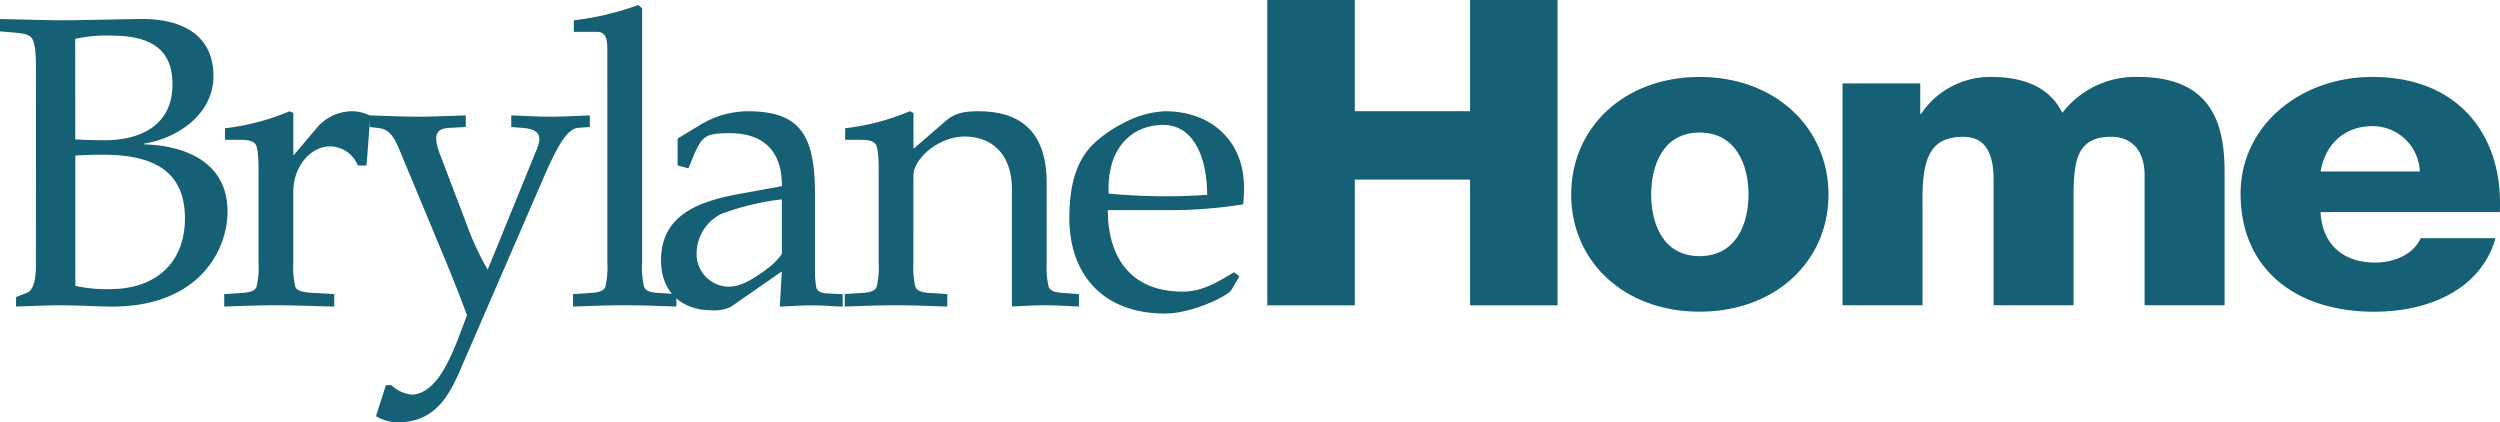
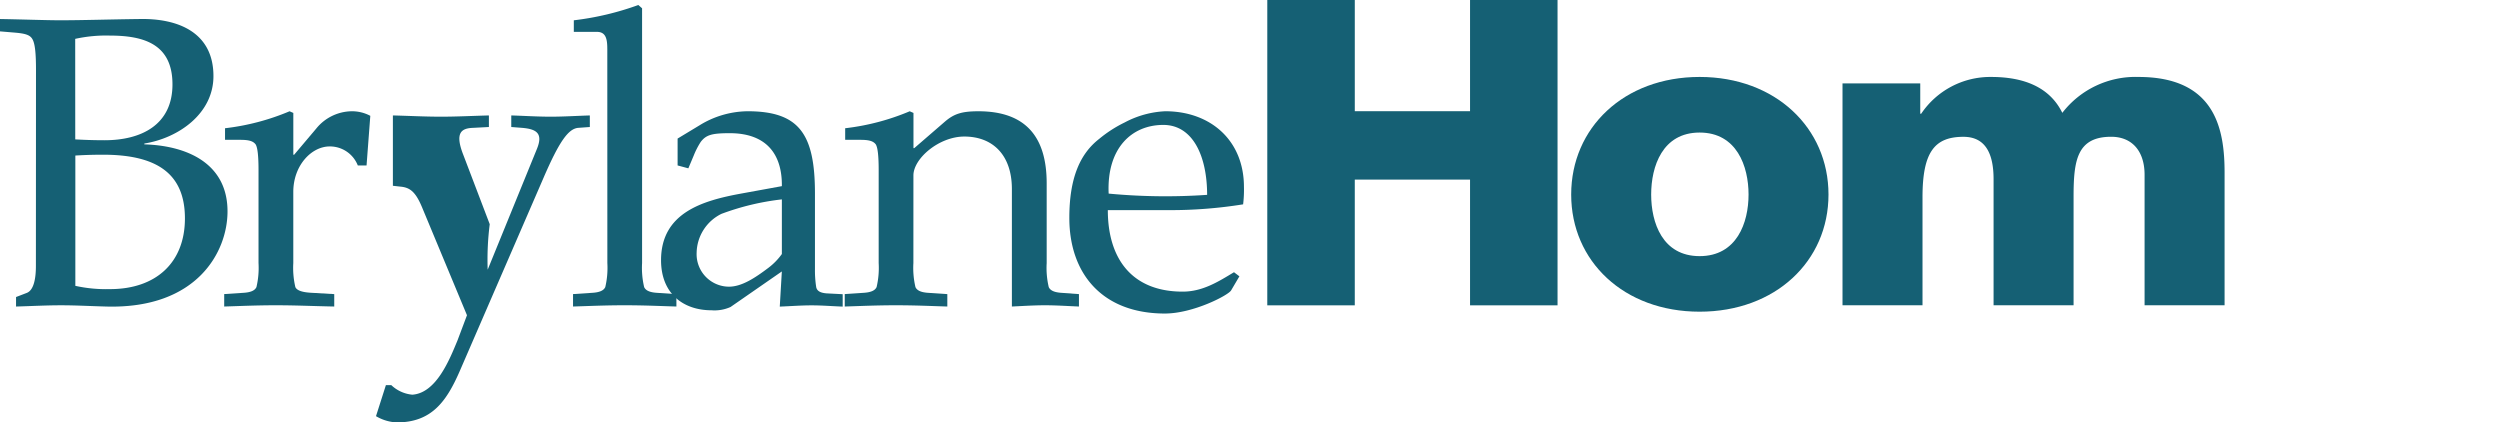
<svg xmlns="http://www.w3.org/2000/svg" id="Logo_-_BH" data-name="Logo - BH" width="400" height="67.587" viewBox="0 0 400 67.587">
  <g id="Group_11361" data-name="Group 11361" transform="translate(-841 -96.999)">
    <path id="Path_1963" data-name="Path 1963" d="M12.989,19.4c0-2.519-.133-4.237-.6-4.967-.4-.659-1.193-.863-2.778-1l-2.385-.2V11.258c3.641.063,7.415.2,9.533.2,3.837,0,7.548-.133,12.774-.2,6.159-.133,11.848,2.118,11.848,9.133,0,6.026-5.626,9.925-11.055,10.788v.133c6.748.2,13.307,2.982,13.307,10.726,0,6.489-4.9,15.622-19.4,15.222-2.448-.063-4.833-.2-7.218-.2-2.448,0-4.833.133-7.218.2V55.738l1.718-.659c1.193-.463,1.459-2.519,1.459-4.3L12.989,19.4Zm6.285,11.118c1.193.063,2.715.133,4.7.133,5.759,0,10.851-2.385,10.851-8.937,0-6.355-4.433-7.807-10-7.807a22.992,22.992,0,0,0-5.563.526l.008,16.085Zm0,23.429a22.956,22.956,0,0,0,5.563.526c7.344,0,11.981-4.237,11.981-11.314,0-7.281-4.637-10.192-13.1-10.192-1.852,0-3.24.063-4.433.133V53.949Z" transform="translate(833.77 88.785)" fill="#156074" />
    <path id="Path_1964" data-name="Path 1964" d="M58.442,39.47c0-2.118-.133-3.57-.463-4.1-.4-.526-1.059-.73-2.448-.73H53.083V32.785A37.579,37.579,0,0,0,63.409,30.07l.6.267v6.685h.133l3.578-4.237a7.424,7.424,0,0,1,5.563-2.715,6.2,6.2,0,0,1,3.044.73l-.6,7.94h-1.4a4.8,4.8,0,0,0-4.5-3.044c-2.911,0-5.822,3.044-5.822,7.281V54.362a13.38,13.38,0,0,0,.33,3.837c.267.6,1.255.863,2.778.926l3.444.2v1.985c-3.444-.063-6.089-.2-9.337-.2s-5.892.133-8.27.2V59.32l3.044-.2c1.122-.063,1.852-.33,2.118-.926a13.413,13.413,0,0,0,.33-3.837S58.442,39.47,58.442,39.47Z" transform="translate(823.922 84.732)" fill="#156074" />
-     <path id="Path_1965" data-name="Path 1965" d="M109.377,36.279c1-2.448,0-3.178-2.385-3.374l-1.718-.133V30.92c2.118.063,4.174.2,6.285.2s4.166-.133,6.285-.2v1.852l-1.852.133c-1.585.133-3.044,2.181-5.563,8.011L97,71.893c-2.118,4.833-4.5,8.144-10.059,8.144a7.155,7.155,0,0,1-3.311-1l1.585-4.967h.863A5.618,5.618,0,0,0,89.448,75.6c3.837-.267,5.955-5.626,7.218-8.67l1.522-4.041c-1.122-3.107-2.448-6.355-3.7-9.4l-7.218-17.34c-1.059-2.519-1.985-3.107-3.444-3.24l-1.193-.133V30.92c2.581.063,5.1.2,7.681.2s5.1-.133,7.681-.2v1.852l-2.519.133c-1.852.063-2.982.73-1.585,4.3l4.237,11.118A45.174,45.174,0,0,0,101.5,55.6Z" transform="translate(817.529 84.549)" fill="#156074" />
+     <path id="Path_1965" data-name="Path 1965" d="M109.377,36.279c1-2.448,0-3.178-2.385-3.374l-1.718-.133V30.92c2.118.063,4.174.2,6.285.2s4.166-.133,6.285-.2v1.852l-1.852.133c-1.585.133-3.044,2.181-5.563,8.011L97,71.893c-2.118,4.833-4.5,8.144-10.059,8.144a7.155,7.155,0,0,1-3.311-1l1.585-4.967h.863A5.618,5.618,0,0,0,89.448,75.6c3.837-.267,5.955-5.626,7.218-8.67l1.522-4.041l-7.218-17.34c-1.059-2.519-1.985-3.107-3.444-3.24l-1.193-.133V30.92c2.581.063,5.1.2,7.681.2s5.1-.133,7.681-.2v1.852l-2.519.133c-1.852.063-2.982.73-1.585,4.3l4.237,11.118A45.174,45.174,0,0,0,101.5,55.6Z" transform="translate(817.529 84.549)" fill="#156074" />
    <path id="Path_1966" data-name="Path 1966" d="M129.564,15.414c0-1.522-.2-2.715-1.656-2.715h-3.7V10.848A45.71,45.71,0,0,0,134.531,8.4l.6.526V49.694a13.38,13.38,0,0,0,.33,3.837c.267.6,1,.863,2.118.926l3.044.2v1.985c-2.385-.063-5.029-.2-8.27-.2s-5.892.133-8.27.2V54.653l3.044-.2c1.122-.063,1.852-.33,2.118-.926a13.413,13.413,0,0,0,.33-3.837l-.008-34.28Z" transform="translate(808.602 89.399)" fill="#156074" />
    <path id="Path_1967" data-name="Path 1967" d="M161.363,42.051c.063-5.163-2.519-8.474-8.34-8.474-2.848,0-3.774.267-4.637,1.389a12.647,12.647,0,0,0-1.122,2.181L146.4,39.2l-1.718-.463v-4.3l3.507-2.118a14.89,14.89,0,0,1,7.681-2.252c8.278,0,10.788,3.641,10.788,13.174V55.358a17.355,17.355,0,0,0,.2,2.848c.133.659.73.926,1.656,1l2.581.133v1.985c-1.656-.063-3.311-.2-4.967-.2-1.718,0-3.374.133-5.1.2l.33-5.626-8.207,5.688a6.236,6.236,0,0,1-3.044.526c-4.5,0-8.074-2.652-8.074-8.011,0-7.611,6.685-9.533,12.774-10.655Zm0,2.118a40.531,40.531,0,0,0-9.666,2.315,7.075,7.075,0,0,0-3.97,6.222,5.2,5.2,0,0,0,5.163,5.43c2.056,0,4.166-1.389,6.355-3.044a10.242,10.242,0,0,0,2.118-2.181V44.17Z" transform="translate(804.735 84.732)" fill="#156074" />
    <path id="Path_1968" data-name="Path 1968" d="M190.475,54.362a13.38,13.38,0,0,0,.33,3.837c.267.6,1,.863,2.118.926l2.982.2v1.985c-2.315-.063-4.967-.2-8.207-.2s-5.892.133-8.207.2V59.32l2.982-.2c1.122-.063,1.852-.33,2.118-.926a13.413,13.413,0,0,0,.33-3.837V39.47c0-2.118-.133-3.57-.463-4.1-.4-.526-1.059-.73-2.448-.73h-2.448V32.785a37.58,37.58,0,0,0,10.326-2.715l.6.267v5.626h.133l4.9-4.237c1.459-1.255,2.715-1.656,5.359-1.656,7.744,0,10.922,4.3,10.922,11.518V54.362a13.381,13.381,0,0,0,.33,3.837c.267.6,1,.863,2.118.926l2.715.2v1.985c-1.656-.063-3.578-.2-5.43-.2s-3.774.133-5.3.2V42.514c0-5.492-3.107-8.4-7.611-8.4-4.041,0-8.144,3.507-8.144,6.222Z" transform="translate(796.667 84.732)" fill="#156074" />
    <path id="Path_1969" data-name="Path 1969" d="M253.23,42.184a19.37,19.37,0,0,1-.133,2.778,73.373,73.373,0,0,1-11.981.926h-9.666c0,7.744,3.837,13.04,11.981,13.04,3.178,0,5.688-1.585,8.207-3.107l.863.659-1.326,2.252c-.463.792-6.089,3.7-10.592,3.7-10,0-15.292-6.355-15.292-15.292,0-6.418,1.718-10.263,4.763-12.64a20.229,20.229,0,0,1,4.1-2.644,15.2,15.2,0,0,1,6.489-1.789C247.863,30.07,253.23,34.707,253.23,42.184Zm-21.647,1.059a96.872,96.872,0,0,0,15.755.2c0-6.151-2.252-11.189-7.014-11.189C235.223,32.259,231.253,36.033,231.583,43.244Z" transform="translate(786.802 84.732)" fill="#156074" />
    <path id="Path_1970" data-name="Path 1970" d="M265.66,7.38h14V25.167H298.1V7.38h14V56.23h-14V36.113H279.658V56.23h-14Z" transform="translate(778.107 89.619)" fill="#156074" />
    <path id="Path_1971" data-name="Path 1971" d="M348.179,23.07c12.114,0,20.62,8.144,20.62,18.815s-8.505,18.744-20.62,18.744S327.63,52.556,327.63,41.885,336.057,23.07,348.179,23.07Zm0,28.67c5.947,0,7.83-5.335,7.83-9.855s-1.883-9.918-7.83-9.918-7.752,5.406-7.752,9.918S342.232,51.74,348.179,51.74Z" transform="translate(764.76 86.24)" fill="#156074" />
    <path id="Path_1972" data-name="Path 1972" d="M382.978,24.1H395.4v4.857h.149a13.318,13.318,0,0,1,11.212-5.885c4.9,0,9.258,1.436,11.369,5.743a14.771,14.771,0,0,1,12.193-5.743c12.42,0,13.77,8.552,13.77,15.324V59.6h-12.8V38.731c0-3.829-2.032-6.089-5.343-6.089-5.492,0-6.018,3.829-6.018,9.58V59.6h-12.8V39.421c0-4.174-1.357-6.771-4.818-6.771-4.59,0-6.552,2.393-6.552,9.643V59.6h-12.8V24.1Z" transform="translate(752.84 86.24)" fill="#156074" />
-     <path id="Path_1973" data-name="Path 1973" d="M476.927,44.694c.228,4.857,3.311,8.074,8.733,8.074,3.084,0,6.1-1.3,7.3-3.9h11.965c-2.33,8.207-10.686,11.769-19.419,11.769-12.719,0-21.373-6.975-21.373-18.886,0-10.883,9.557-18.682,21.075-18.682,14,0,21,9.58,20.4,21.624Zm15.881-6.5a7.543,7.543,0,0,0-7.6-7.25c-4.512,0-7.524,2.942-8.278,7.25Z" transform="translate(735.36 86.24)" fill="#156074" />
  </g>
</svg>